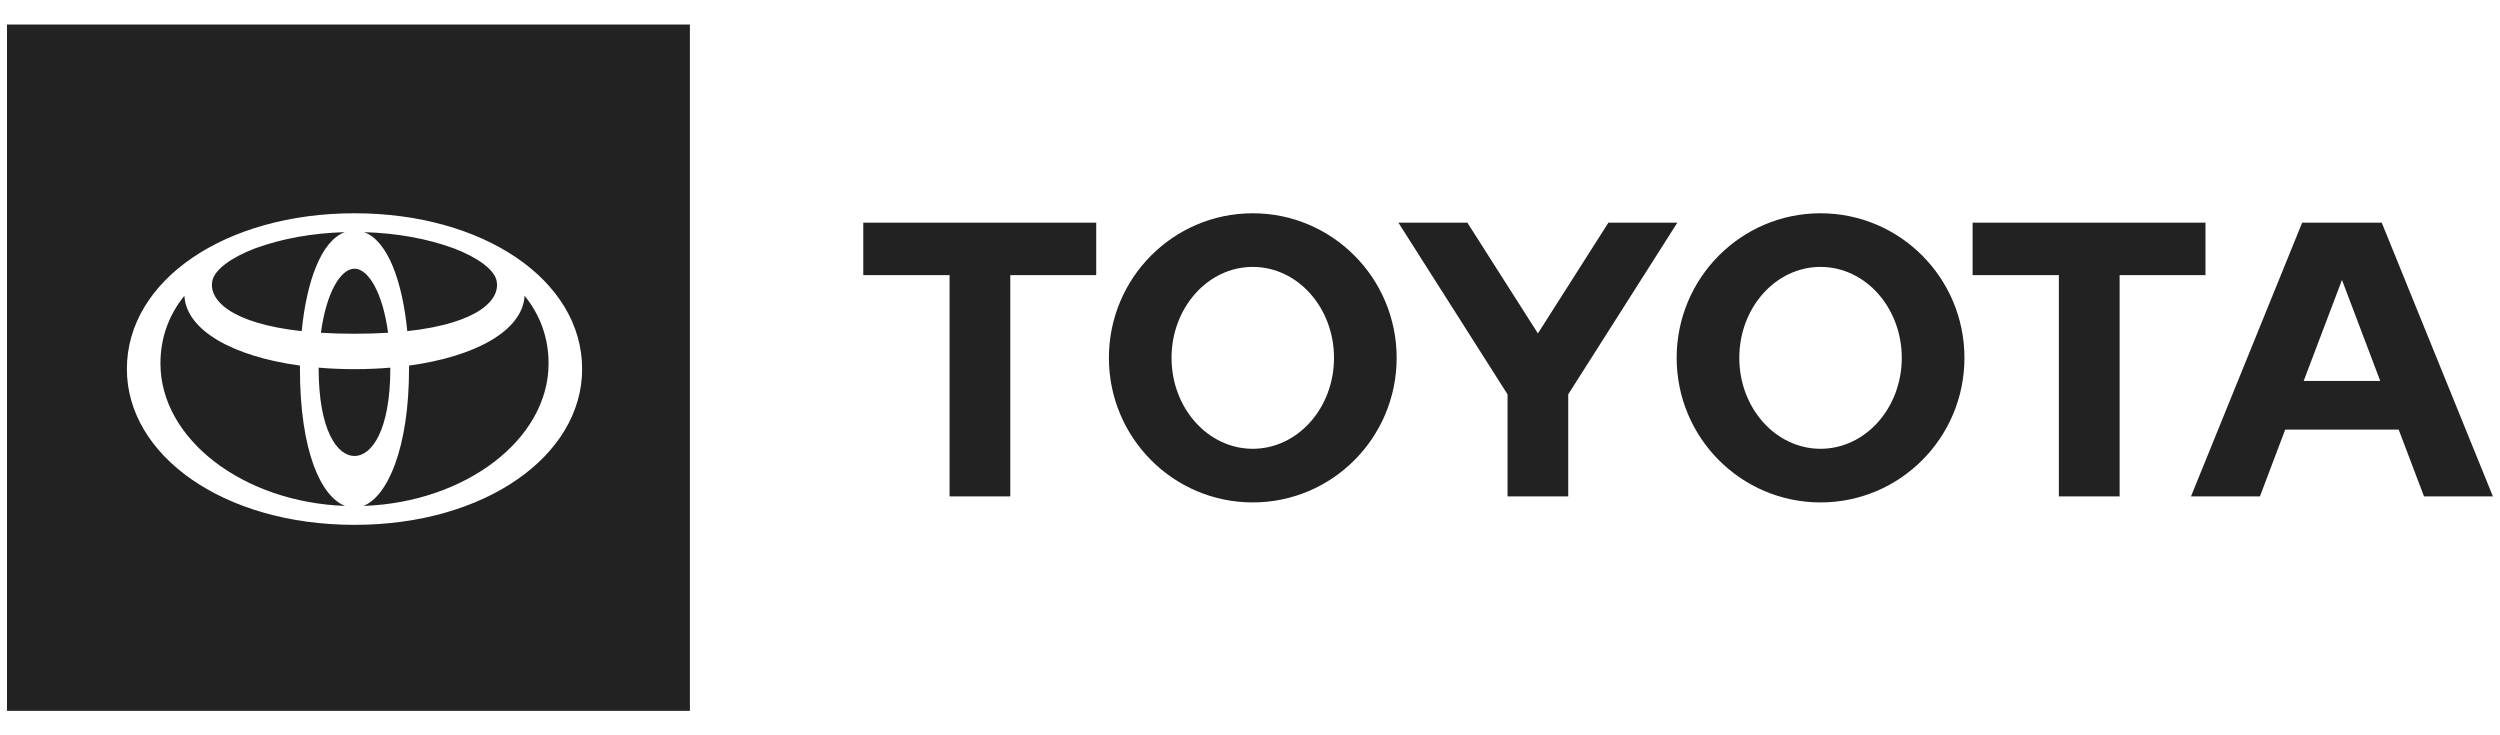
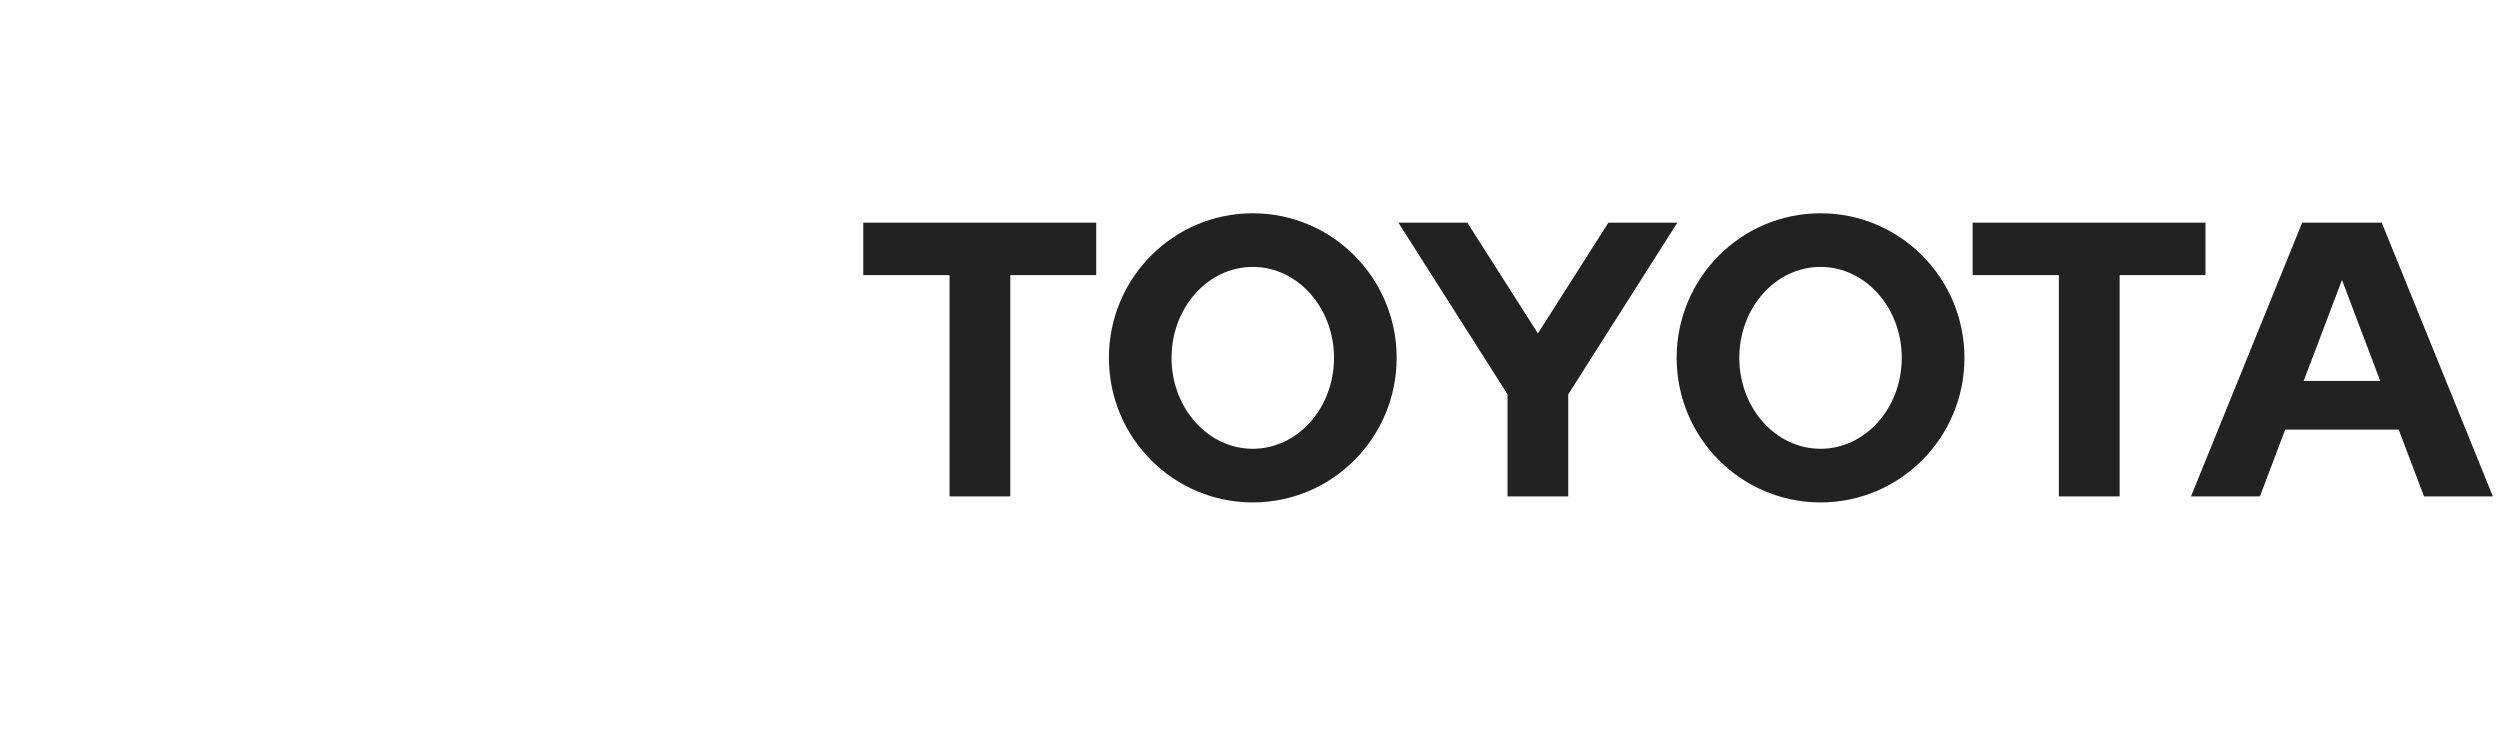
<svg xmlns="http://www.w3.org/2000/svg" width="68" height="20" viewBox="0 0 68 20" fill="none">
  <path d="M62.66 10.361L63.702 7.615L64.742 10.361H62.66ZM64.783 6.056H62.619L59.595 13.502H61.47L62.158 11.685H65.244L65.933 13.502H67.807L64.783 6.056ZM49.519 12.207C48.298 12.207 47.309 11.1 47.309 9.734C47.309 8.368 48.298 7.26 49.519 7.26C50.738 7.26 51.728 8.368 51.728 9.734C51.728 11.1 50.738 12.207 49.519 12.207ZM49.519 5.801C47.357 5.801 45.605 7.562 45.605 9.734C45.605 11.906 47.357 13.666 49.519 13.666C51.68 13.666 53.433 11.906 53.433 9.734C53.433 7.562 51.68 5.801 49.519 5.801ZM34.075 12.207C32.855 12.207 31.866 11.1 31.866 9.734C31.866 8.368 32.855 7.26 34.075 7.26C35.295 7.26 36.285 8.368 36.285 9.734C36.285 11.1 35.295 12.207 34.075 12.207ZM34.075 5.801C31.913 5.801 30.162 7.562 30.162 9.734C30.162 11.906 31.913 13.666 34.075 13.666C36.236 13.666 37.989 11.906 37.989 9.734C37.989 7.562 36.236 5.801 34.075 5.801ZM43.749 6.056L41.831 9.069L39.912 6.056H38.036L41.005 10.726V13.502H42.656V10.726L45.624 6.056H43.749ZM59.989 6.056H53.655V7.484H56.001V13.502H57.654V7.484H59.989V6.056H59.989ZM23.481 7.484H25.828V13.502H27.48V7.484H29.817V6.056H23.481V7.484Z" fill="#222222" />
-   <path fill-rule="evenodd" clip-rule="evenodd" d="M0.19 0.668H18.765V19.335H0.19V0.668ZM3.451 10.038C3.451 7.618 6.135 5.801 9.642 5.801C13.149 5.801 15.834 7.618 15.834 10.038C15.834 12.379 13.218 14.276 9.642 14.276C6.067 14.276 3.451 12.379 3.451 10.038ZM11.078 9.007C13.026 8.794 13.632 8.141 13.503 7.618C13.433 7.337 13.013 7.009 12.336 6.752C11.612 6.488 10.781 6.339 9.905 6.315C10.556 6.553 10.948 7.677 11.078 9.007ZM9.642 12.402C10.113 12.402 10.617 11.704 10.617 10.018L10.617 10C10.304 10.027 9.978 10.041 9.642 10.041C9.306 10.041 8.981 10.027 8.668 10L8.667 10.018C8.667 11.704 9.171 12.402 9.642 12.402ZM8.729 9.051C9.01 9.069 9.313 9.078 9.642 9.078C9.971 9.078 10.275 9.069 10.556 9.051C10.408 7.949 10.015 7.308 9.642 7.308C9.27 7.308 8.876 7.949 8.729 9.051ZM6.938 6.756C6.267 7.012 5.85 7.338 5.781 7.618C5.652 8.141 6.258 8.794 8.206 9.007C8.336 7.677 8.729 6.553 9.379 6.315C8.499 6.339 7.664 6.49 6.938 6.756ZM5.015 8.045C4.602 8.555 4.364 9.172 4.364 9.886C4.364 11.945 6.614 13.661 9.386 13.761C8.741 13.511 8.158 12.301 8.158 10.018L8.159 9.944C6.343 9.697 5.069 8.991 5.015 8.045ZM11.126 10.018C11.126 12.202 10.537 13.501 9.887 13.761C12.664 13.665 14.921 11.948 14.921 9.886C14.921 9.172 14.683 8.555 14.269 8.045C14.216 8.991 12.942 9.697 11.126 9.944L11.126 10.018Z" fill="#222222" />
</svg>